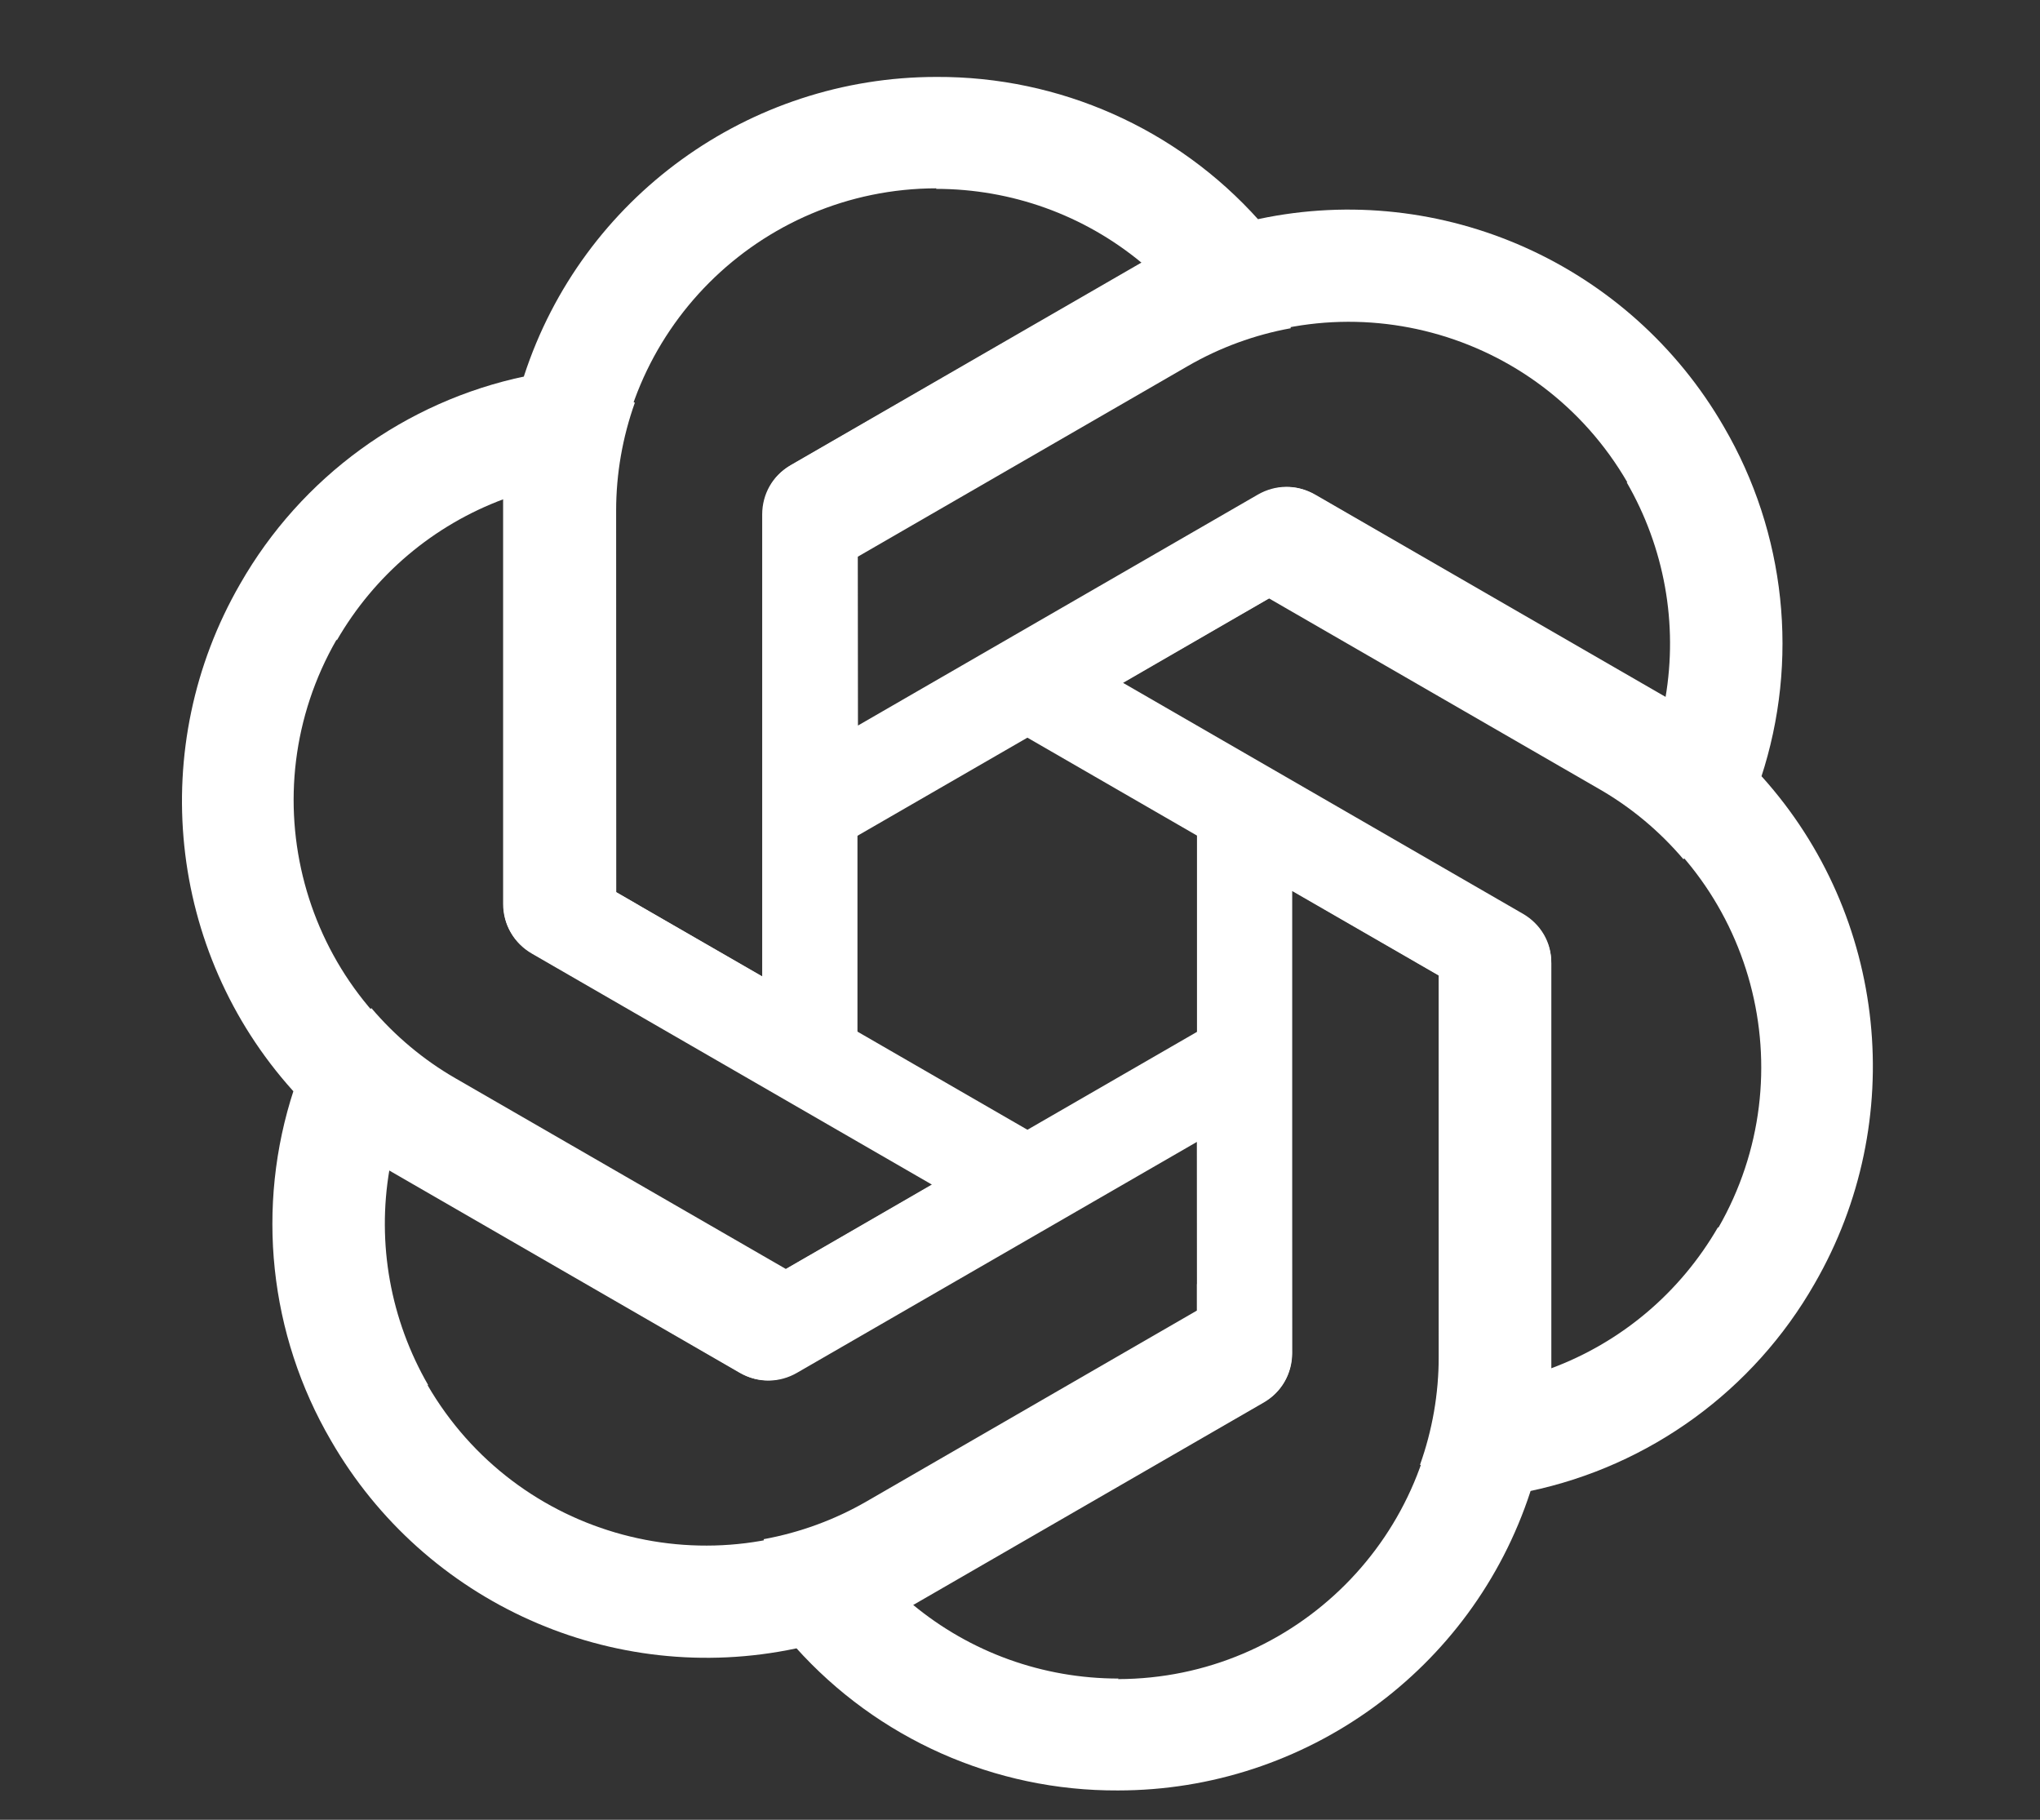
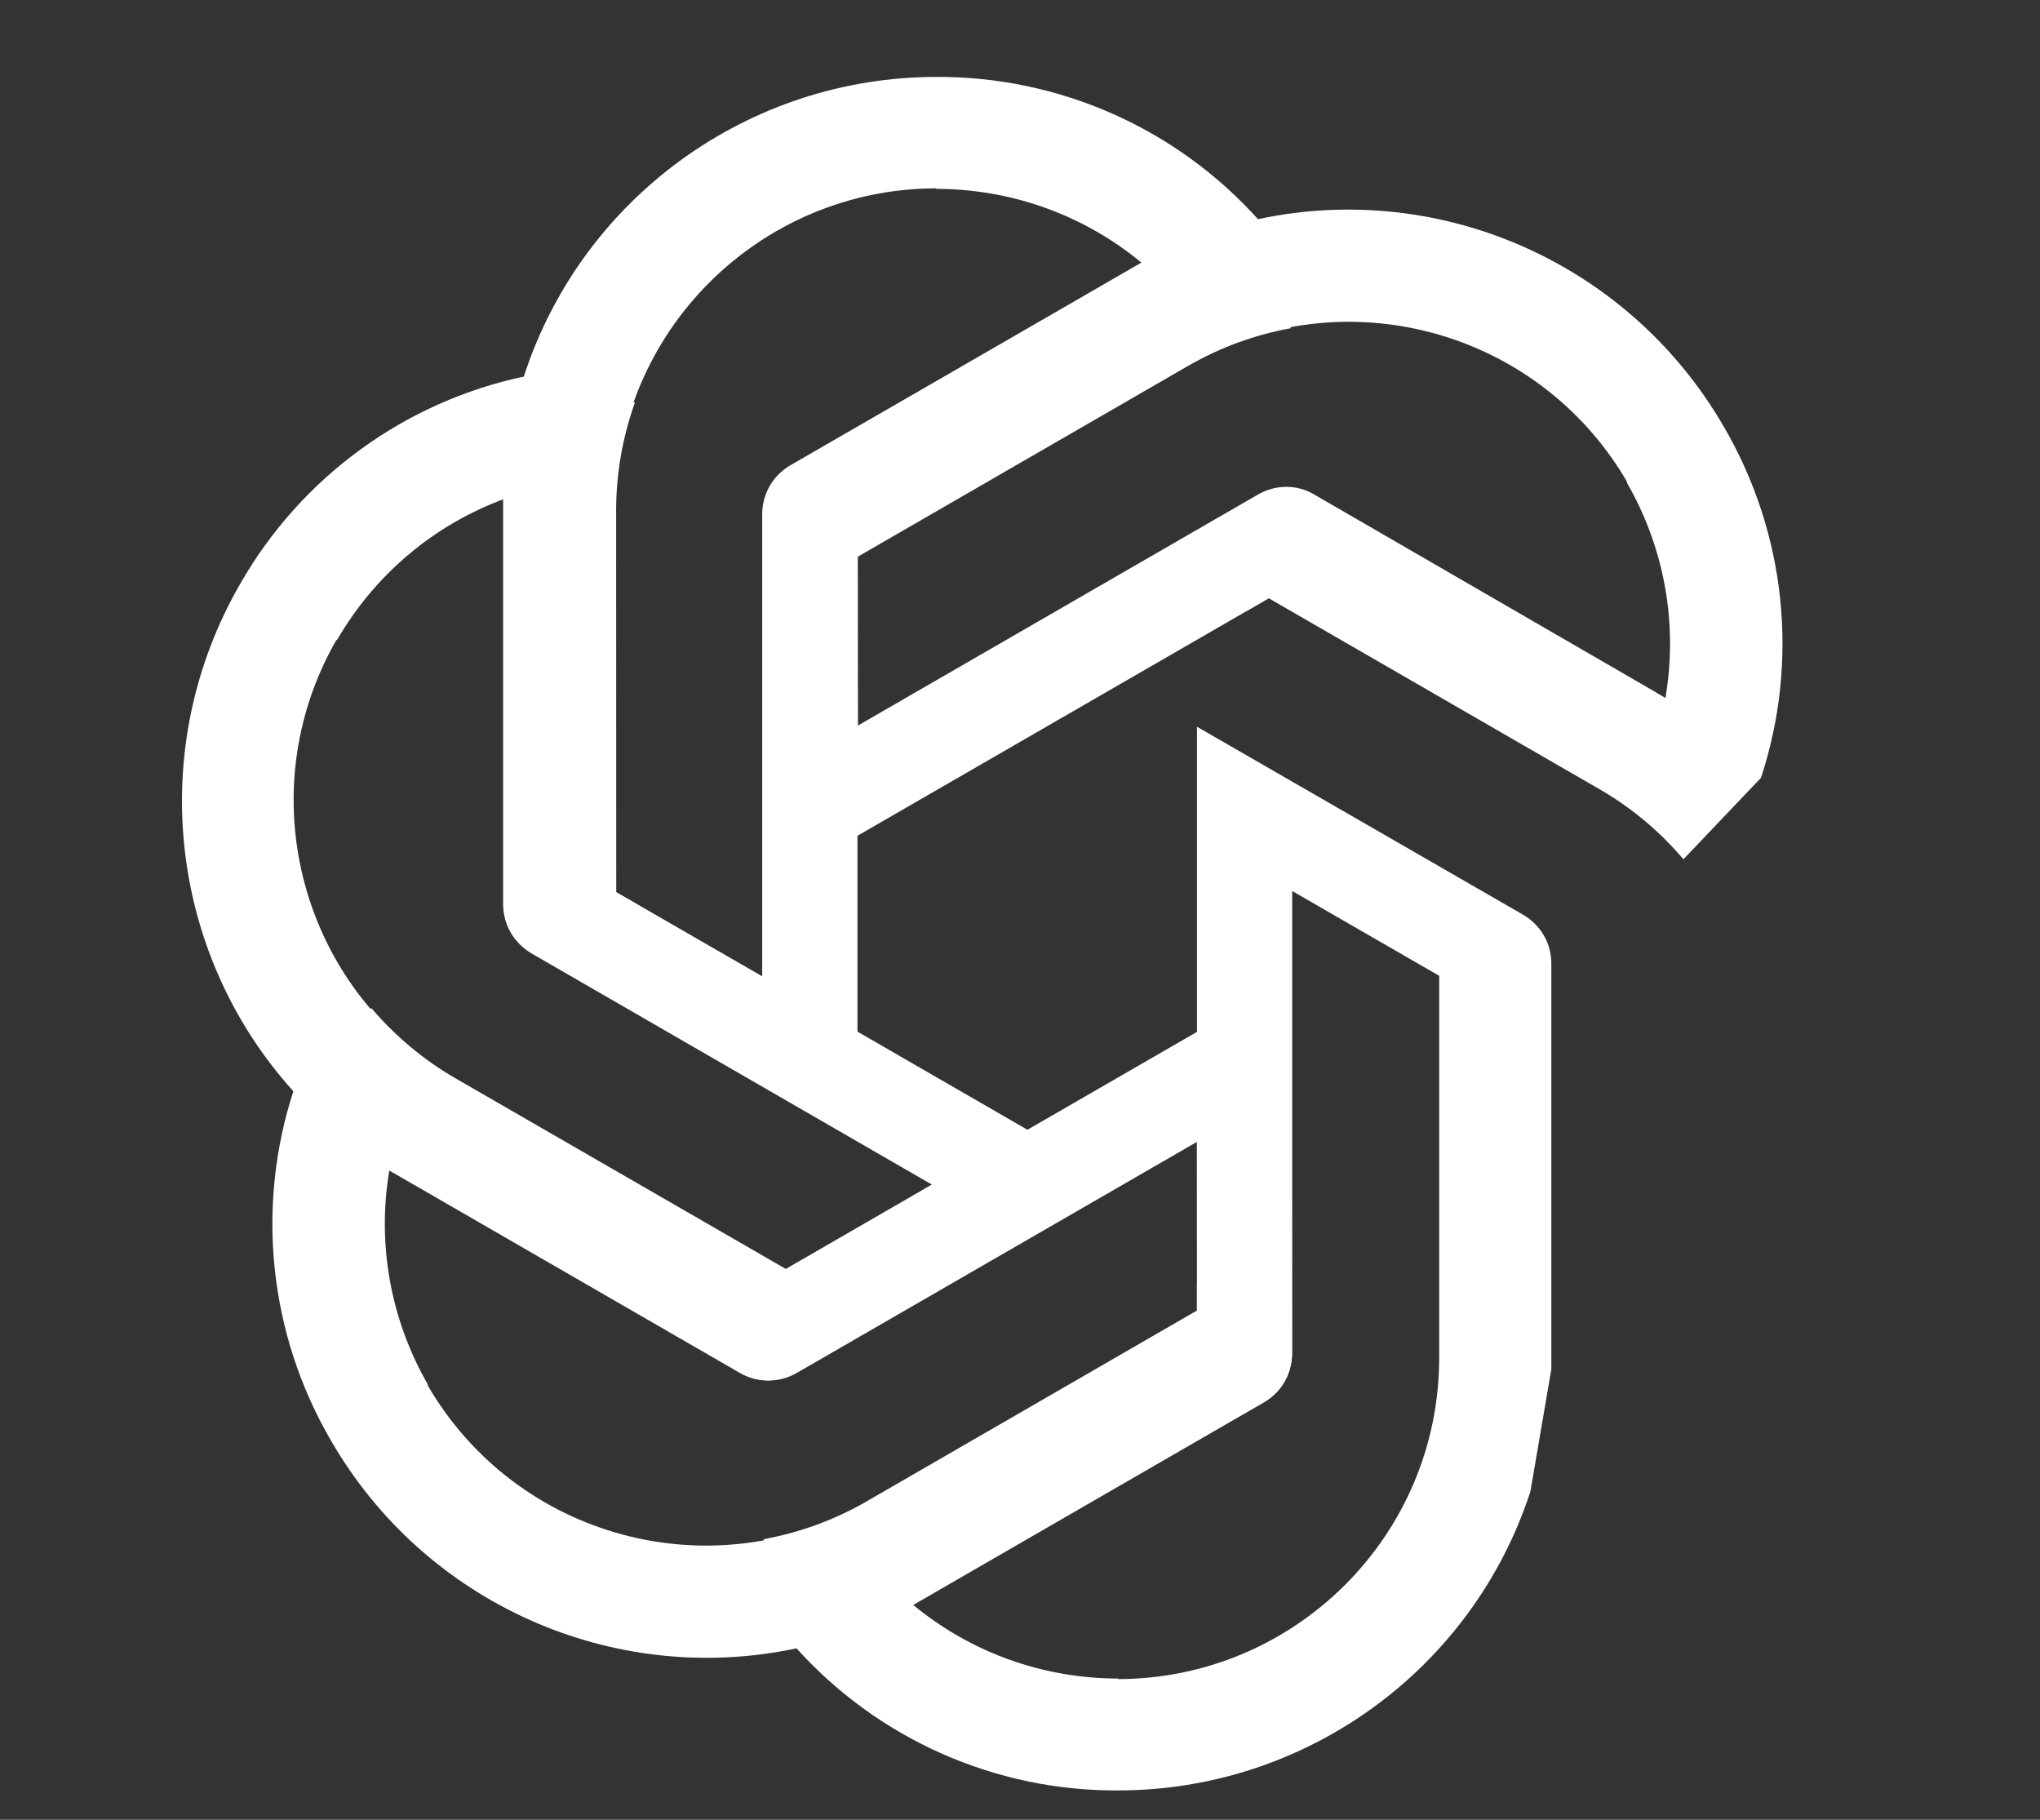
<svg xmlns="http://www.w3.org/2000/svg" width="37" height="33" viewBox="0 0 37 33" fill="none">
  <rect x="0" y="0" width="37" height="33" fill="#333333" stroke="none" />
  <path d="M16.985 1.395C13.582 1.395 10.559 3.583 9.505 6.815L9.125 9.034V16.389C9.125 16.757 9.314 17.083 9.63 17.272L15.552 20.684V10.577H15.553V10.098L21.547 6.636C22.127 6.301 22.758 6.071 23.412 5.952L22.834 3.994C21.346 2.33 19.216 1.385 16.985 1.395ZM16.985 3.415L16.975 3.425C18.345 3.425 19.662 3.898 20.715 4.773C20.672 4.793 20.588 4.847 20.526 4.878L14.33 8.446C14.013 8.625 13.824 8.962 13.824 9.329V17.705L11.158 16.169V9.245C11.157 6.029 13.764 3.42 16.985 3.415Z" fill="white" />
-   <path d="M31.266 7.739C29.564 4.792 26.158 3.267 22.832 3.971L20.721 4.751L14.351 8.429C14.033 8.613 13.844 8.94 13.839 9.308L13.844 16.142L22.597 11.089L22.598 11.09L23.014 10.85L29.008 14.31C29.589 14.644 30.103 15.076 30.533 15.582L31.94 14.104C32.637 11.983 32.391 9.666 31.266 7.739ZM29.517 8.749L29.503 8.745C30.188 9.931 30.437 11.308 30.206 12.658C30.167 12.631 30.078 12.585 30.021 12.547L23.832 8.965C23.519 8.78 23.133 8.785 22.814 8.969L15.561 13.157L15.558 10.08L21.554 6.618C24.338 5.008 27.902 5.962 29.517 8.749Z" fill="white" />
-   <path d="M32.913 23.276C34.615 20.328 34.232 16.616 31.96 14.088L30.229 12.649L23.859 8.972C23.54 8.788 23.163 8.788 22.841 8.968L16.925 12.39L25.678 17.443L25.678 17.445L26.093 17.684L26.094 24.606C26.095 25.276 25.978 25.937 25.755 26.563L27.738 27.042C29.923 26.584 31.807 25.213 32.913 23.276ZM31.165 22.266L31.161 22.252C30.476 23.438 29.408 24.342 28.124 24.817C28.127 24.77 28.123 24.67 28.127 24.601L28.135 17.451C28.139 17.087 27.941 16.755 27.623 16.571L20.369 12.383L23.033 10.843L29.029 14.305C31.815 15.911 32.771 19.474 31.165 22.266Z" fill="white" />
+   <path d="M31.266 7.739C29.564 4.792 26.158 3.267 22.832 3.971L20.721 4.751L14.351 8.429C14.033 8.613 13.844 8.94 13.839 9.308L13.844 16.142L22.597 11.089L22.598 11.09L23.014 10.85L29.008 14.31C29.589 14.644 30.103 15.076 30.533 15.582L31.94 14.104C32.637 11.983 32.391 9.666 31.266 7.739ZL29.503 8.745C30.188 9.931 30.437 11.308 30.206 12.658C30.167 12.631 30.078 12.585 30.021 12.547L23.832 8.965C23.519 8.78 23.133 8.785 22.814 8.969L15.561 13.157L15.558 10.08L21.554 6.618C24.338 5.008 27.902 5.962 29.517 8.749Z" fill="white" />
  <path d="M20.276 32.468C23.68 32.468 26.703 30.28 27.757 27.049L28.137 24.83L28.137 17.475C28.137 17.107 27.948 16.781 27.631 16.591L21.71 13.179L21.71 23.286H21.708V23.766L15.715 27.228C15.135 27.563 14.504 27.792 13.85 27.912L14.427 29.869C15.916 31.533 18.045 32.479 20.276 32.468ZM20.276 30.449L20.287 30.439C18.917 30.439 17.6 29.966 16.547 29.091C16.59 29.07 16.674 29.017 16.736 28.986L22.932 25.418C23.248 25.239 23.437 24.902 23.437 24.534V16.158L26.103 17.695V24.619C26.105 27.834 23.497 30.444 20.276 30.449Z" fill="white" />
  <path d="M6.004 26.125C7.705 29.072 11.112 30.596 14.437 29.893L16.549 29.113L22.918 25.435C23.237 25.251 23.425 24.924 23.431 24.556L23.425 17.722L14.672 22.775L14.671 22.774L14.256 23.013L8.261 19.554C7.681 19.22 7.167 18.788 6.736 18.281L5.33 19.76C4.633 21.881 4.879 24.198 6.004 26.125ZM7.753 25.115L7.767 25.119C7.082 23.932 6.833 22.556 7.064 21.206C7.103 21.233 7.191 21.279 7.249 21.317L13.437 24.899C13.75 25.084 14.137 25.079 14.455 24.895L21.709 20.707L21.711 23.784L15.715 27.246C12.931 28.855 9.368 27.902 7.753 25.115Z" fill="white" />
  <path d="M4.356 10.588C2.654 13.536 3.038 17.248 5.309 19.776L7.041 21.215L13.411 24.892C13.729 25.076 14.107 25.076 14.428 24.896L20.344 21.474L11.591 16.421L11.592 16.419L11.177 16.179L11.175 9.258C11.175 8.588 11.292 7.927 11.515 7.301L9.531 6.822C7.346 7.279 5.463 8.651 4.356 10.588ZM6.105 11.598L6.109 11.612C6.794 10.426 7.861 9.522 9.146 9.047C9.142 9.094 9.146 9.194 9.142 9.263L9.134 16.413C9.131 16.777 9.328 17.109 9.647 17.293L16.901 21.481L14.237 23.021L8.241 19.559C5.455 17.953 4.499 14.39 6.105 11.598Z" fill="white" />
</svg>